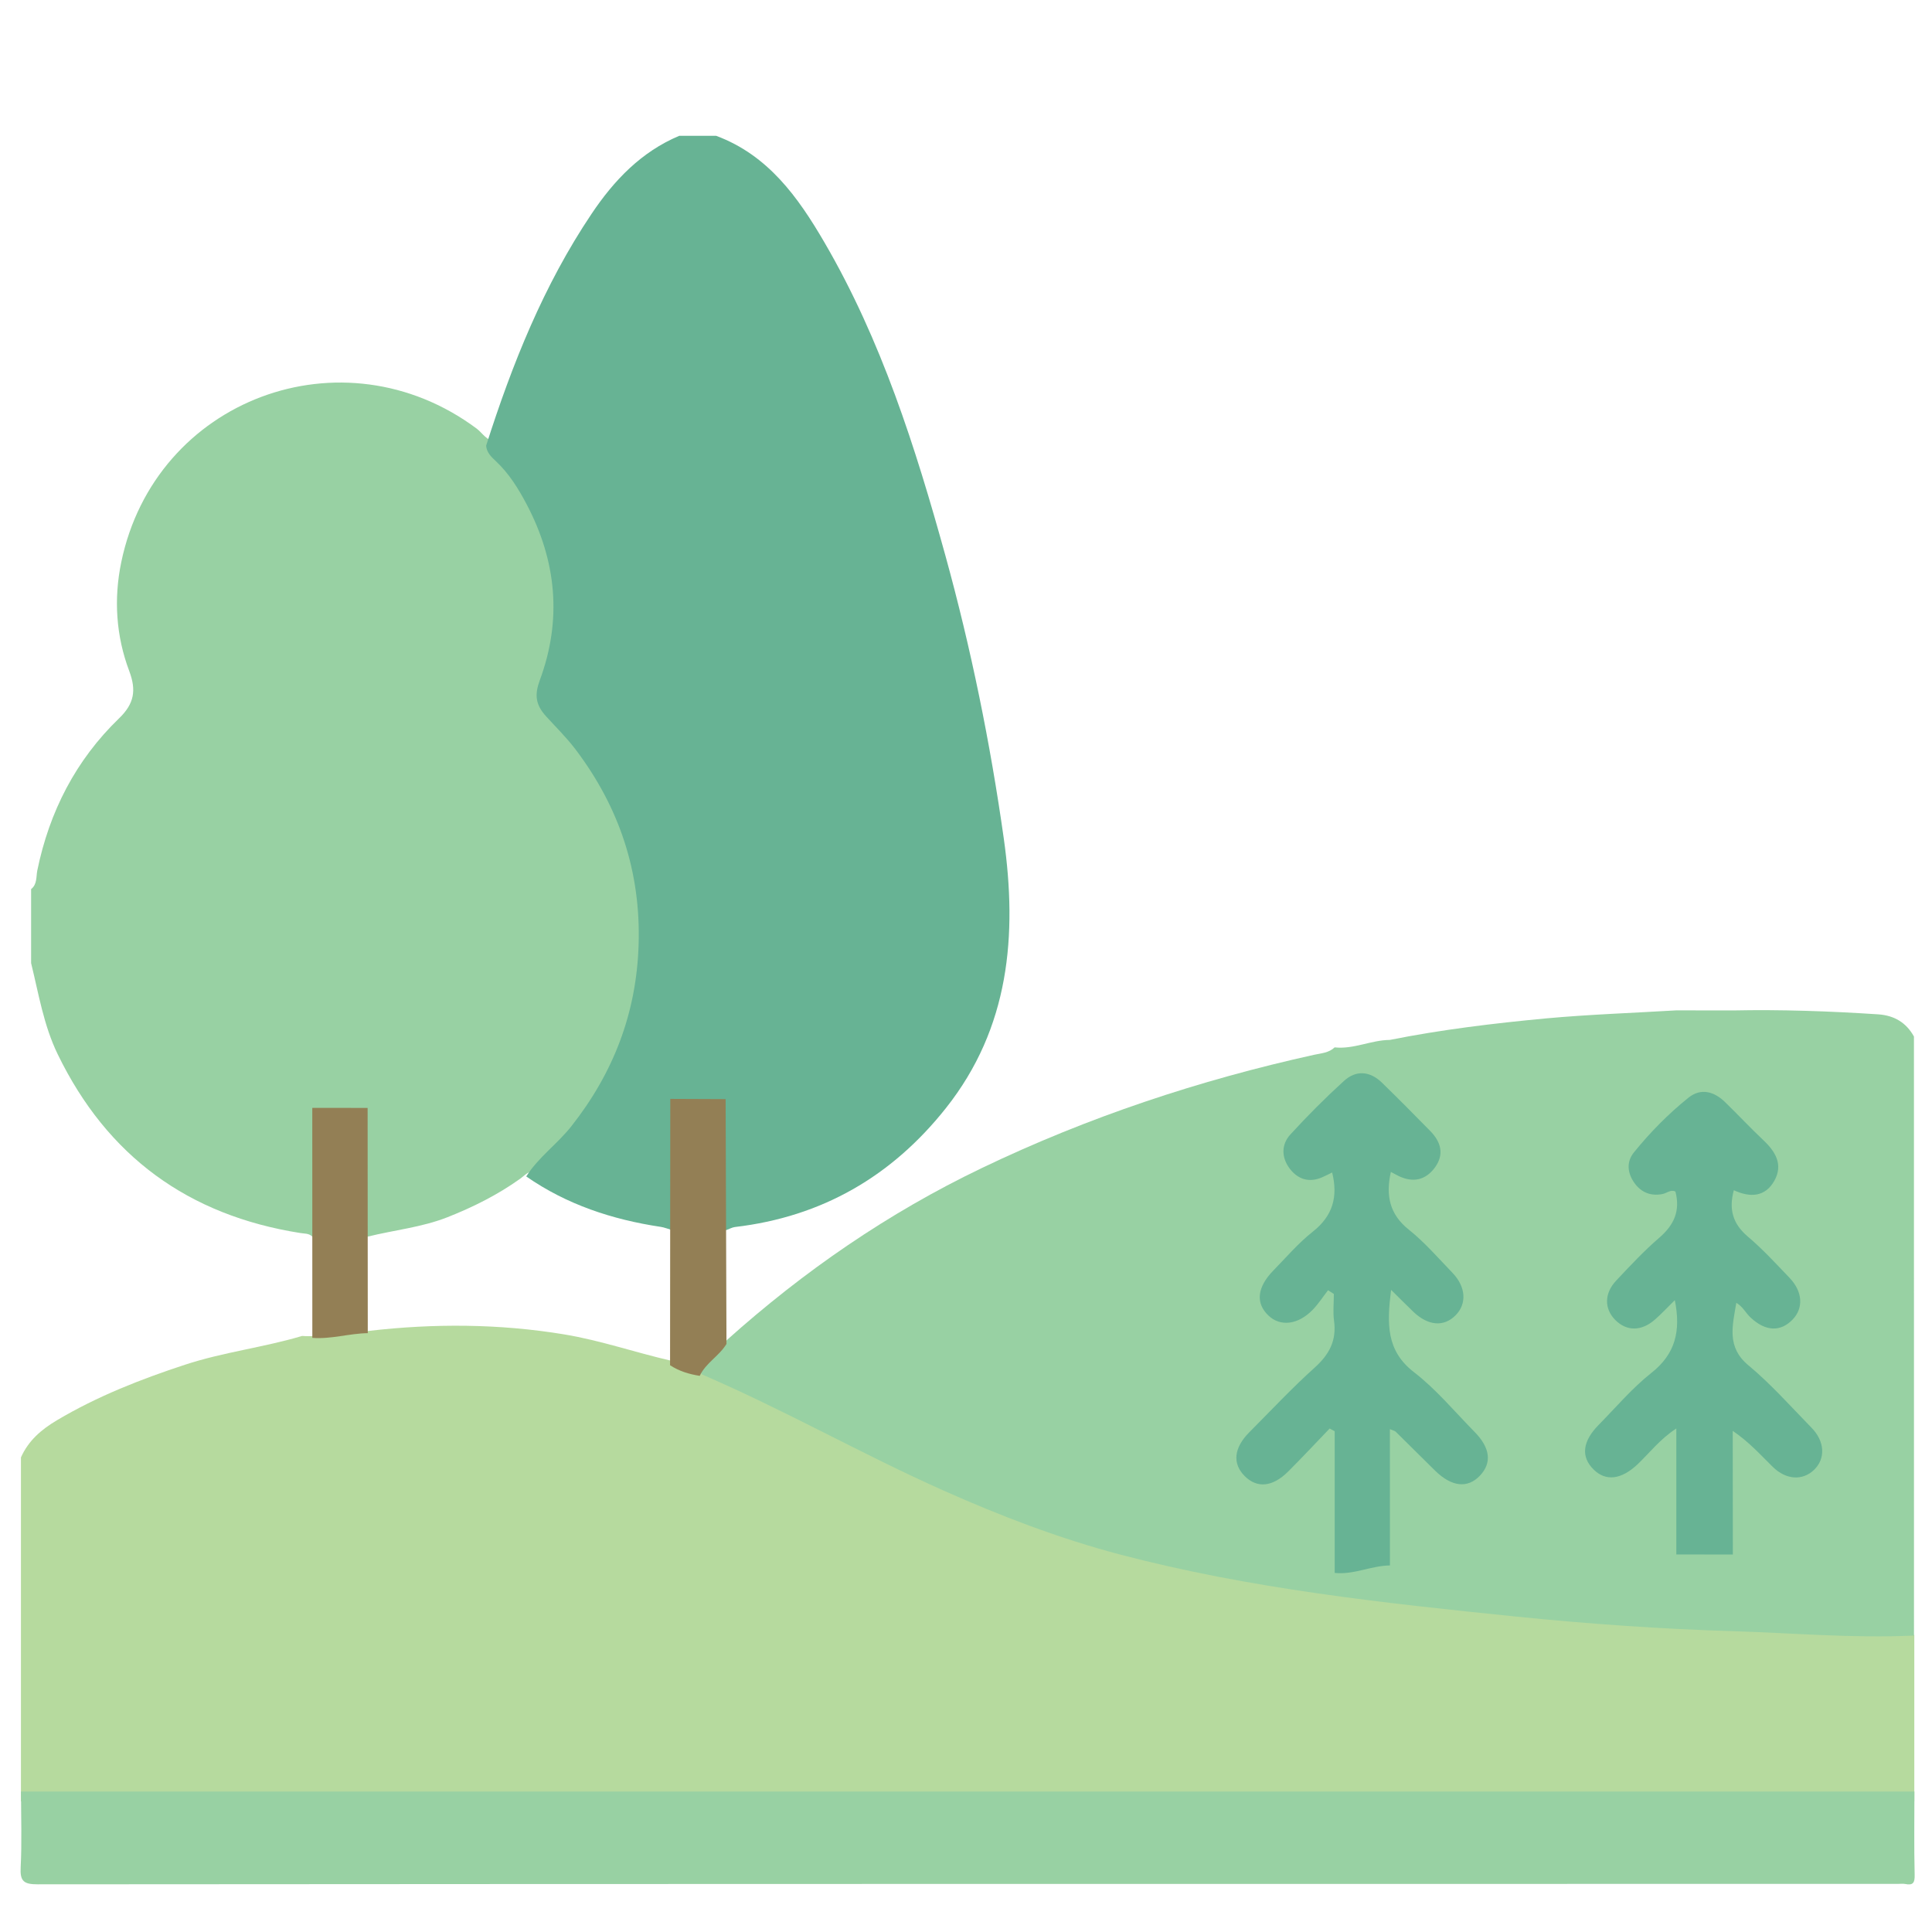
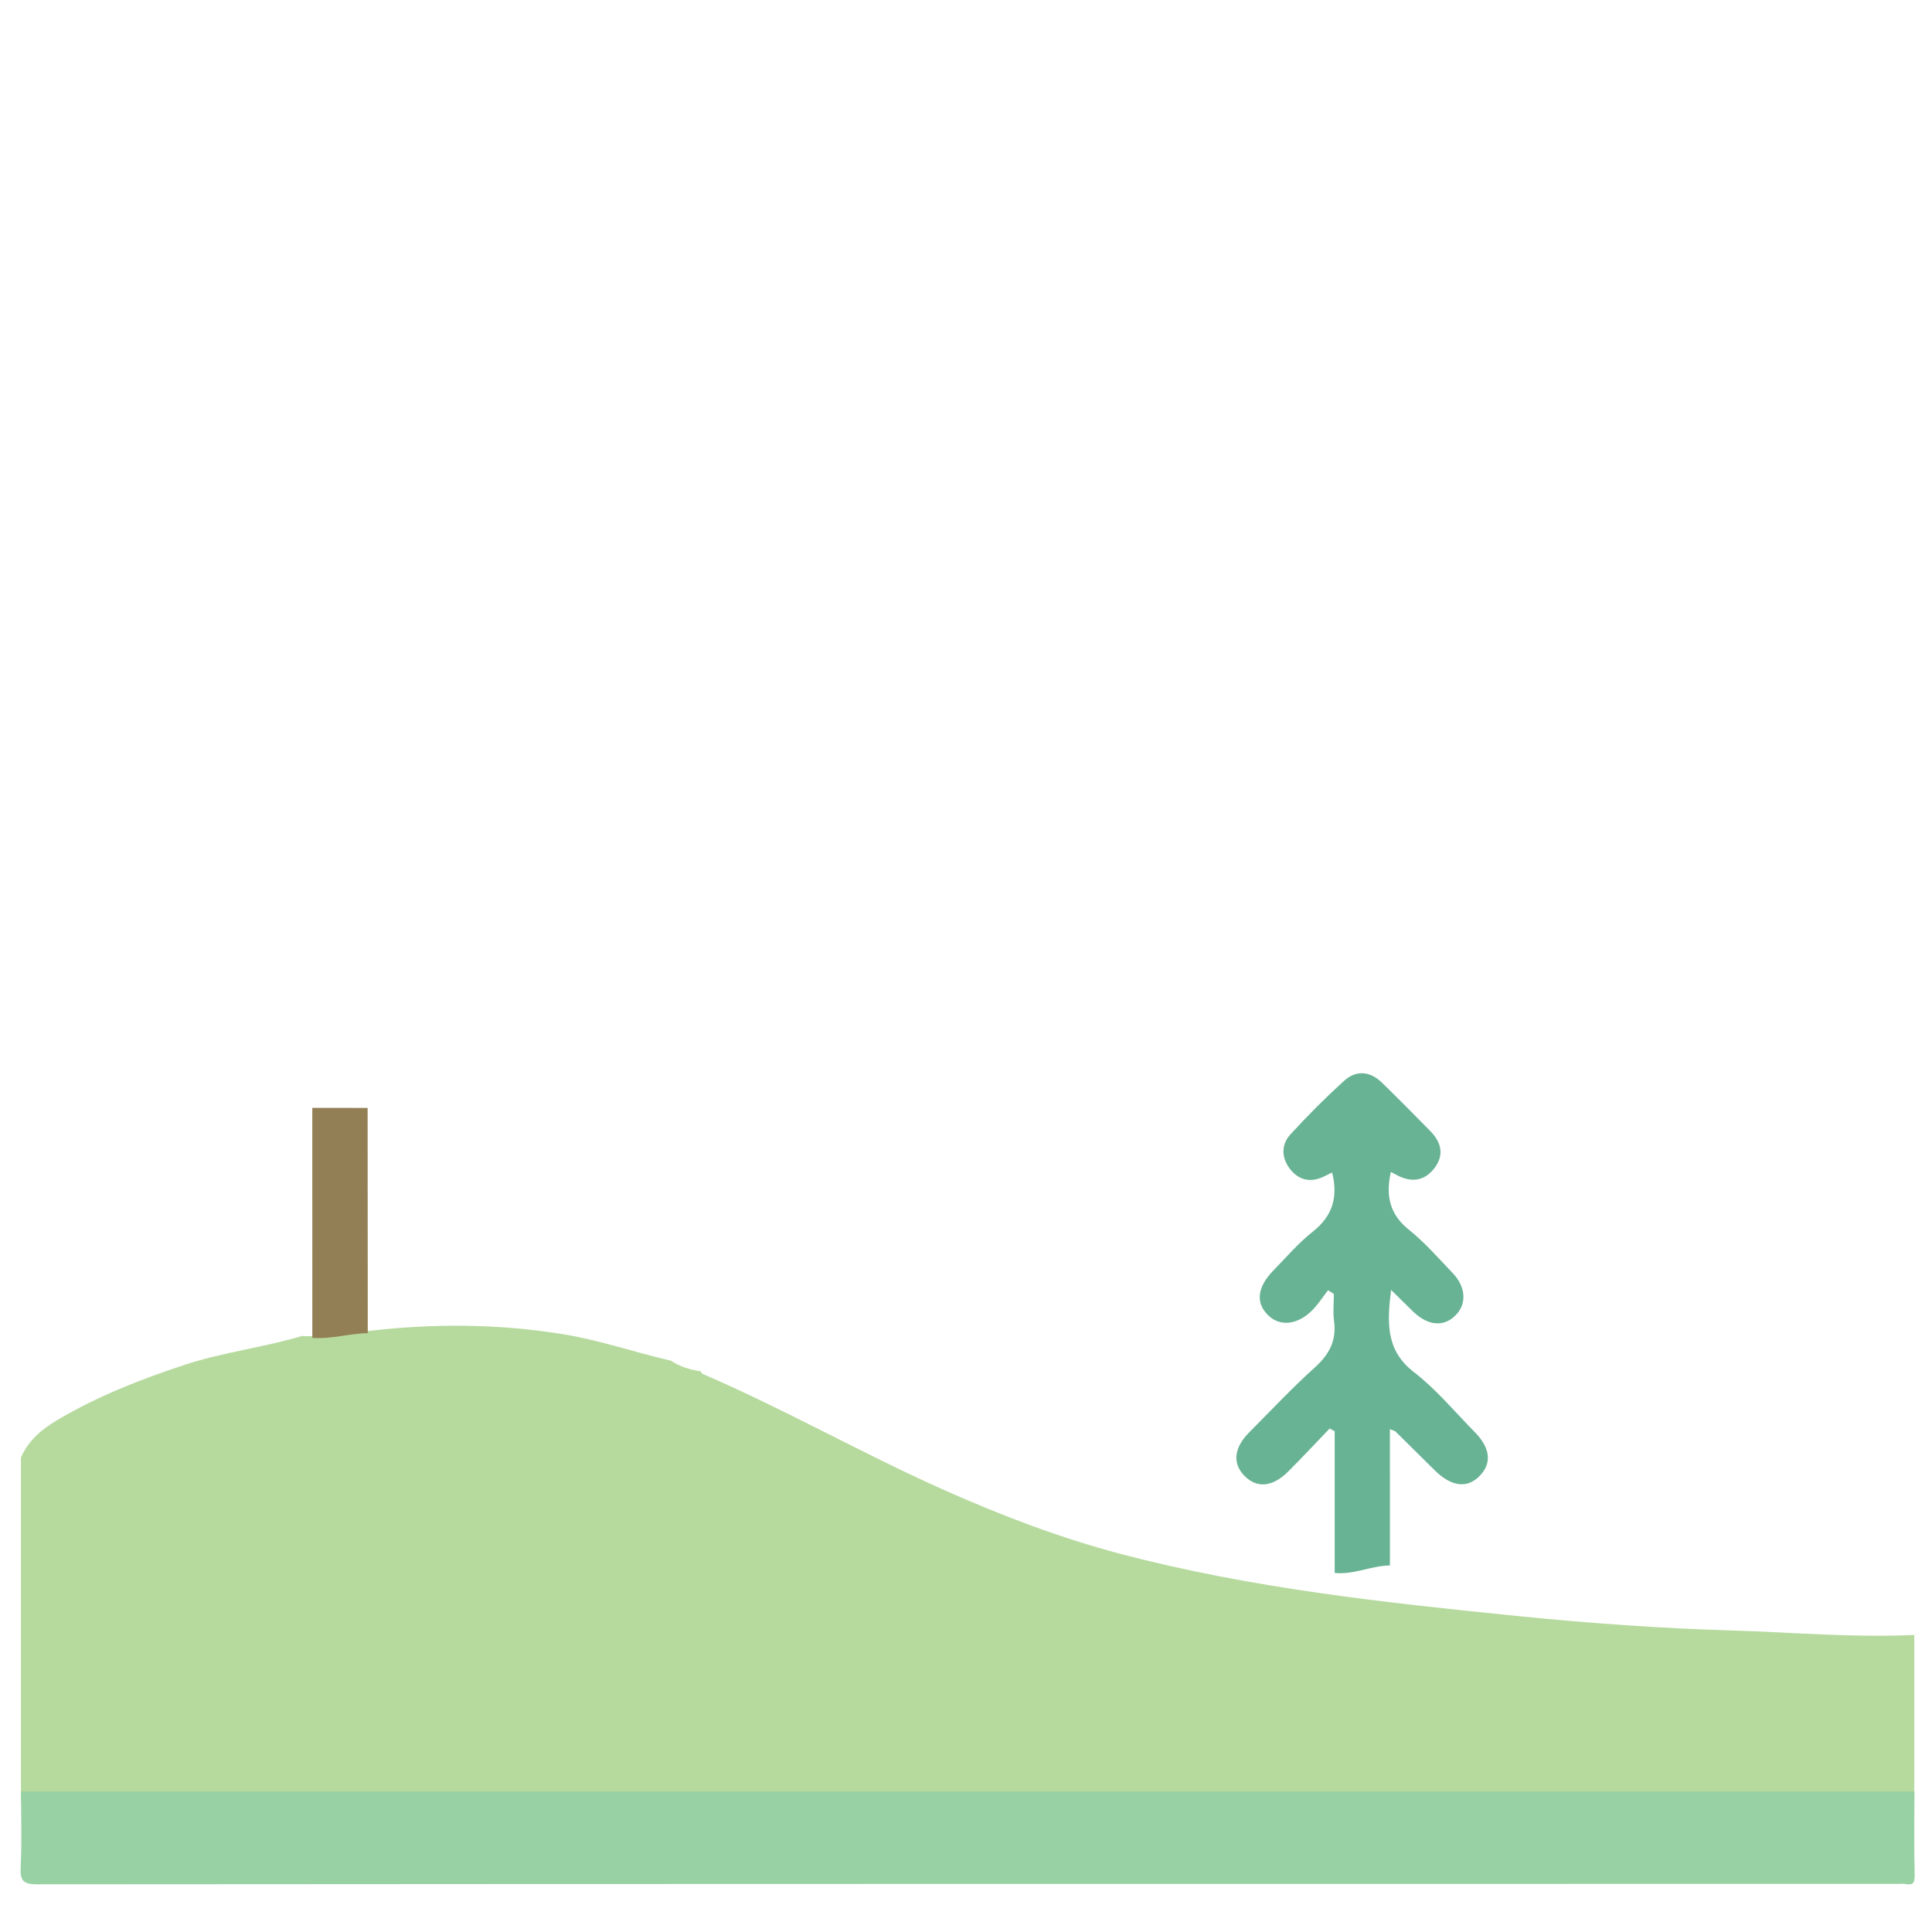
<svg xmlns="http://www.w3.org/2000/svg" version="1.1" id="Layer_1" x="0px" y="0px" width="50px" height="50px" viewBox="0 0 50 50" enable-background="new 0 0 50 50" xml:space="preserve">
  <g>
    <path fill-rule="evenodd" clip-rule="evenodd" fill="#B6DA9E" d="M49.542,42.312c0,1.435,0,2.87,0,4.308c-16.333,0-32.667,0-49,0   c0-2.969,0-5.936,0-8.902c0.194-0.435,0.525-0.721,0.935-0.964c1.044-0.62,2.161-1.057,3.31-1.435   c0.992-0.326,2.033-0.447,3.032-0.745c0.485,0.038,0.954-0.115,1.435-0.123c0.096-0.002,0.191,0.003,0.286-0.007   c1.691-0.196,3.376-0.188,5.062,0.09c0.941,0.156,1.837,0.468,2.761,0.68c0.233,0.155,0.494,0.233,0.768,0.275   c0.02,0.025,0.035,0.061,0.061,0.071c2.123,0.914,4.133,2.063,6.243,3.002c1.483,0.66,2.995,1.238,4.568,1.653   c3.367,0.888,6.816,1.257,10.265,1.607c1.86,0.188,3.73,0.321,5.6,0.376C46.424,42.246,47.98,42.386,49.542,42.312z" />
-     <path fill-rule="evenodd" clip-rule="evenodd" fill="#98D1A3" d="M49.534,42.328c-1.563,0.074-3.119-0.065-4.677-0.113   c-1.869-0.056-3.74-0.188-5.6-0.376c-3.449-0.352-6.897-0.722-10.266-1.607c-1.573-0.415-3.085-0.994-4.567-1.654   c-2.111-0.939-4.12-2.088-6.243-3.001c-0.026-0.012-0.041-0.047-0.061-0.071c0.158-0.338,0.504-0.515,0.692-0.826   c1.991-1.784,4.175-3.289,6.591-4.448c2.753-1.321,5.63-2.277,8.61-2.935c0.183-0.039,0.38-0.05,0.527-0.191   c0.492,0.054,0.945-0.189,1.429-0.193c1.336-0.267,2.688-0.43,4.044-0.557c1.119-0.103,2.245-0.14,3.368-0.208   c0.488,0.002,0.977,0.002,1.463,0.002c1.257-0.026,2.511,0.019,3.765,0.101c0.414,0.029,0.723,0.212,0.924,0.574   C49.534,31.992,49.534,37.159,49.534,42.328z" />
-     <path fill-rule="evenodd" clip-rule="evenodd" fill="#98D1A3" d="M0.805,24.925c0-0.638,0-1.276,0-1.915   c0.16-0.123,0.128-0.322,0.16-0.481c0.313-1.526,0.997-2.857,2.115-3.937c0.397-0.382,0.451-0.729,0.265-1.225   C3.002,16.458,2.941,15.5,3.138,14.55c0.874-4.221,5.731-6.038,9.198-3.458c0.157,0.117,0.264,0.337,0.508,0.317   c0.015,0.174,0.13,0.286,0.247,0.395c0.342,0.32,0.586,0.713,0.801,1.121c0.773,1.467,0.921,2.988,0.342,4.554   c-0.135,0.366-0.121,0.626,0.165,0.938c0.255,0.28,0.528,0.548,0.76,0.854c1.135,1.5,1.691,3.176,1.631,5.063   c-0.058,1.763-0.649,3.304-1.74,4.688c-0.363,0.462-0.852,0.801-1.167,1.299c-0.186-0.048-0.293,0.092-0.416,0.181   c-0.585,0.419-1.223,0.738-1.89,1.001c-0.665,0.261-1.377,0.331-2.063,0.501c-0.478,0-0.955-0.002-1.433-0.002   c-0.087-0.088-0.203-0.073-0.312-0.092c-2.893-0.457-4.993-1.983-6.276-4.627C1.129,26.533,1.001,25.72,0.805,24.925z" />
-     <path fill-rule="evenodd" clip-rule="evenodd" fill="#67B394" d="M13.619,30.446c0.316-0.497,0.804-0.839,1.168-1.299   c1.09-1.383,1.683-2.926,1.74-4.688c0.061-1.889-0.497-3.564-1.631-5.063c-0.231-0.305-0.505-0.574-0.76-0.854   c-0.287-0.313-0.3-0.572-0.166-0.938c0.58-1.566,0.432-3.088-0.341-4.554c-0.215-0.408-0.459-0.801-0.802-1.121   c-0.117-0.109-0.232-0.221-0.246-0.395c0.672-2.108,1.488-4.153,2.729-6c0.579-0.864,1.282-1.604,2.268-2.019   c0.319,0,0.639,0,0.957,0c1.344,0.5,2.119,1.588,2.798,2.752c1.479,2.535,2.358,5.307,3.135,8.115   c0.664,2.406,1.161,4.847,1.51,7.318c0.353,2.504,0.15,4.899-1.498,6.978c-1.4,1.766-3.209,2.813-5.46,3.077   c-0.074,0.01-0.146,0.051-0.22,0.078c-0.476-0.002-0.953-0.004-1.432-0.007c-0.089-0.024-0.177-0.062-0.269-0.075   C15.848,31.563,14.669,31.176,13.619,30.446z" />
    <path fill-rule="evenodd" clip-rule="evenodd" fill="#98D1A3" d="M0.544,46.365c16.333,0,32.667,0,49.001,0   c0,0.717-0.011,1.436,0.006,2.151c0.006,0.208-0.039,0.284-0.246,0.241c-0.062-0.011-0.126-0.002-0.189-0.002   c-16.048,0-32.094-0.001-48.141,0.011c-0.359,0-0.46-0.079-0.44-0.441C0.568,47.674,0.544,47.019,0.544,46.365z" />
    <path fill-rule="evenodd" clip-rule="evenodd" fill="#67B394" d="M35.971,40.514c-0.483,0.004-0.937,0.246-1.429,0.193   c0-1.224,0-2.444,0-3.667c-0.044-0.022-0.088-0.048-0.131-0.07c-0.357,0.372-0.71,0.75-1.076,1.116   c-0.404,0.4-0.805,0.436-1.126,0.111c-0.317-0.321-0.279-0.724,0.12-1.127c0.562-0.564,1.107-1.148,1.7-1.681   c0.375-0.339,0.565-0.699,0.496-1.205c-0.031-0.228-0.005-0.464-0.005-0.696c-0.051-0.031-0.101-0.063-0.15-0.097   c-0.134,0.173-0.252,0.357-0.403,0.512c-0.381,0.387-0.835,0.434-1.139,0.144c-0.338-0.322-0.297-0.731,0.127-1.167   c0.335-0.343,0.648-0.711,1.022-1.006c0.515-0.408,0.655-0.9,0.499-1.53c-0.083,0.04-0.164,0.083-0.249,0.12   c-0.341,0.153-0.636,0.061-0.85-0.221c-0.214-0.284-0.222-0.621,0.017-0.882c0.44-0.481,0.903-0.946,1.387-1.386   c0.314-0.287,0.675-0.257,0.985,0.046c0.423,0.412,0.838,0.83,1.251,1.252c0.275,0.282,0.367,0.604,0.116,0.945   c-0.241,0.325-0.562,0.395-0.931,0.22c-0.067-0.033-0.133-0.07-0.207-0.109c-0.136,0.612-0.035,1.098,0.469,1.498   c0.409,0.327,0.757,0.731,1.122,1.11c0.353,0.363,0.38,0.806,0.085,1.102c-0.304,0.309-0.712,0.275-1.095-0.091   c-0.178-0.17-0.349-0.345-0.575-0.566c-0.107,0.867-0.134,1.572,0.596,2.133c0.577,0.446,1.051,1.021,1.566,1.544   c0.407,0.413,0.45,0.804,0.136,1.132c-0.319,0.335-0.73,0.29-1.16-0.131c-0.341-0.337-0.68-0.675-1.021-1.01   c-0.021-0.021-0.056-0.024-0.148-0.063C35.971,38.179,35.971,39.346,35.971,40.514z" />
-     <path fill-rule="evenodd" clip-rule="evenodd" fill="#67B394" d="M44.846,40.231c-0.486,0-0.975,0-1.463-0.002   c0-1.063,0-2.125,0-3.26c-0.428,0.279-0.692,0.633-1.008,0.932c-0.414,0.388-0.814,0.443-1.129,0.133   c-0.338-0.33-0.296-0.731,0.13-1.161c0.447-0.454,0.864-0.949,1.361-1.342c0.617-0.487,0.769-1.077,0.607-1.883   c-0.189,0.186-0.345,0.354-0.516,0.504c-0.35,0.306-0.733,0.304-1.026,0.008c-0.287-0.292-0.287-0.688,0.027-1.021   c0.36-0.382,0.72-0.769,1.118-1.111c0.376-0.326,0.543-0.691,0.413-1.19c-0.119-0.063-0.226,0.044-0.341,0.065   c-0.298,0.056-0.539-0.042-0.713-0.277c-0.186-0.255-0.224-0.551-0.021-0.801c0.421-0.521,0.894-1,1.415-1.419   c0.322-0.257,0.666-0.156,0.947,0.119c0.332,0.323,0.648,0.661,0.984,0.979c0.318,0.298,0.523,0.635,0.289,1.054   c-0.237,0.421-0.625,0.441-1.049,0.245c-0.133,0.493-0.028,0.867,0.358,1.196c0.389,0.329,0.735,0.707,1.087,1.075   c0.336,0.352,0.361,0.774,0.084,1.068c-0.311,0.331-0.703,0.323-1.094-0.043c-0.126-0.117-0.202-0.285-0.37-0.382   c-0.104,0.608-0.251,1.15,0.312,1.617c0.586,0.487,1.097,1.066,1.631,1.613c0.352,0.357,0.37,0.808,0.063,1.098   c-0.292,0.277-0.718,0.257-1.063-0.082c-0.318-0.313-0.615-0.646-1.036-0.932C44.846,38.101,44.846,39.167,44.846,40.231z" />
-     <path fill-rule="evenodd" clip-rule="evenodd" fill="#937F55" d="M17.347,28.439c0.479,0.002,0.956,0.004,1.432,0.006   c0.009,2.113,0.016,4.225,0.022,6.336c-0.188,0.313-0.534,0.489-0.692,0.826c-0.273-0.043-0.534-0.121-0.768-0.275   C17.343,33.034,17.345,30.736,17.347,28.439z" />
    <path fill-rule="evenodd" clip-rule="evenodd" fill="#937F55" d="M9.514,28.673c0.002,1.942,0.003,3.886,0.004,5.829   c-0.481,0.007-0.95,0.16-1.435,0.122c0-1.983-0.001-3.968-0.001-5.952C8.559,28.672,9.036,28.673,9.514,28.673z" />
  </g>
</svg>